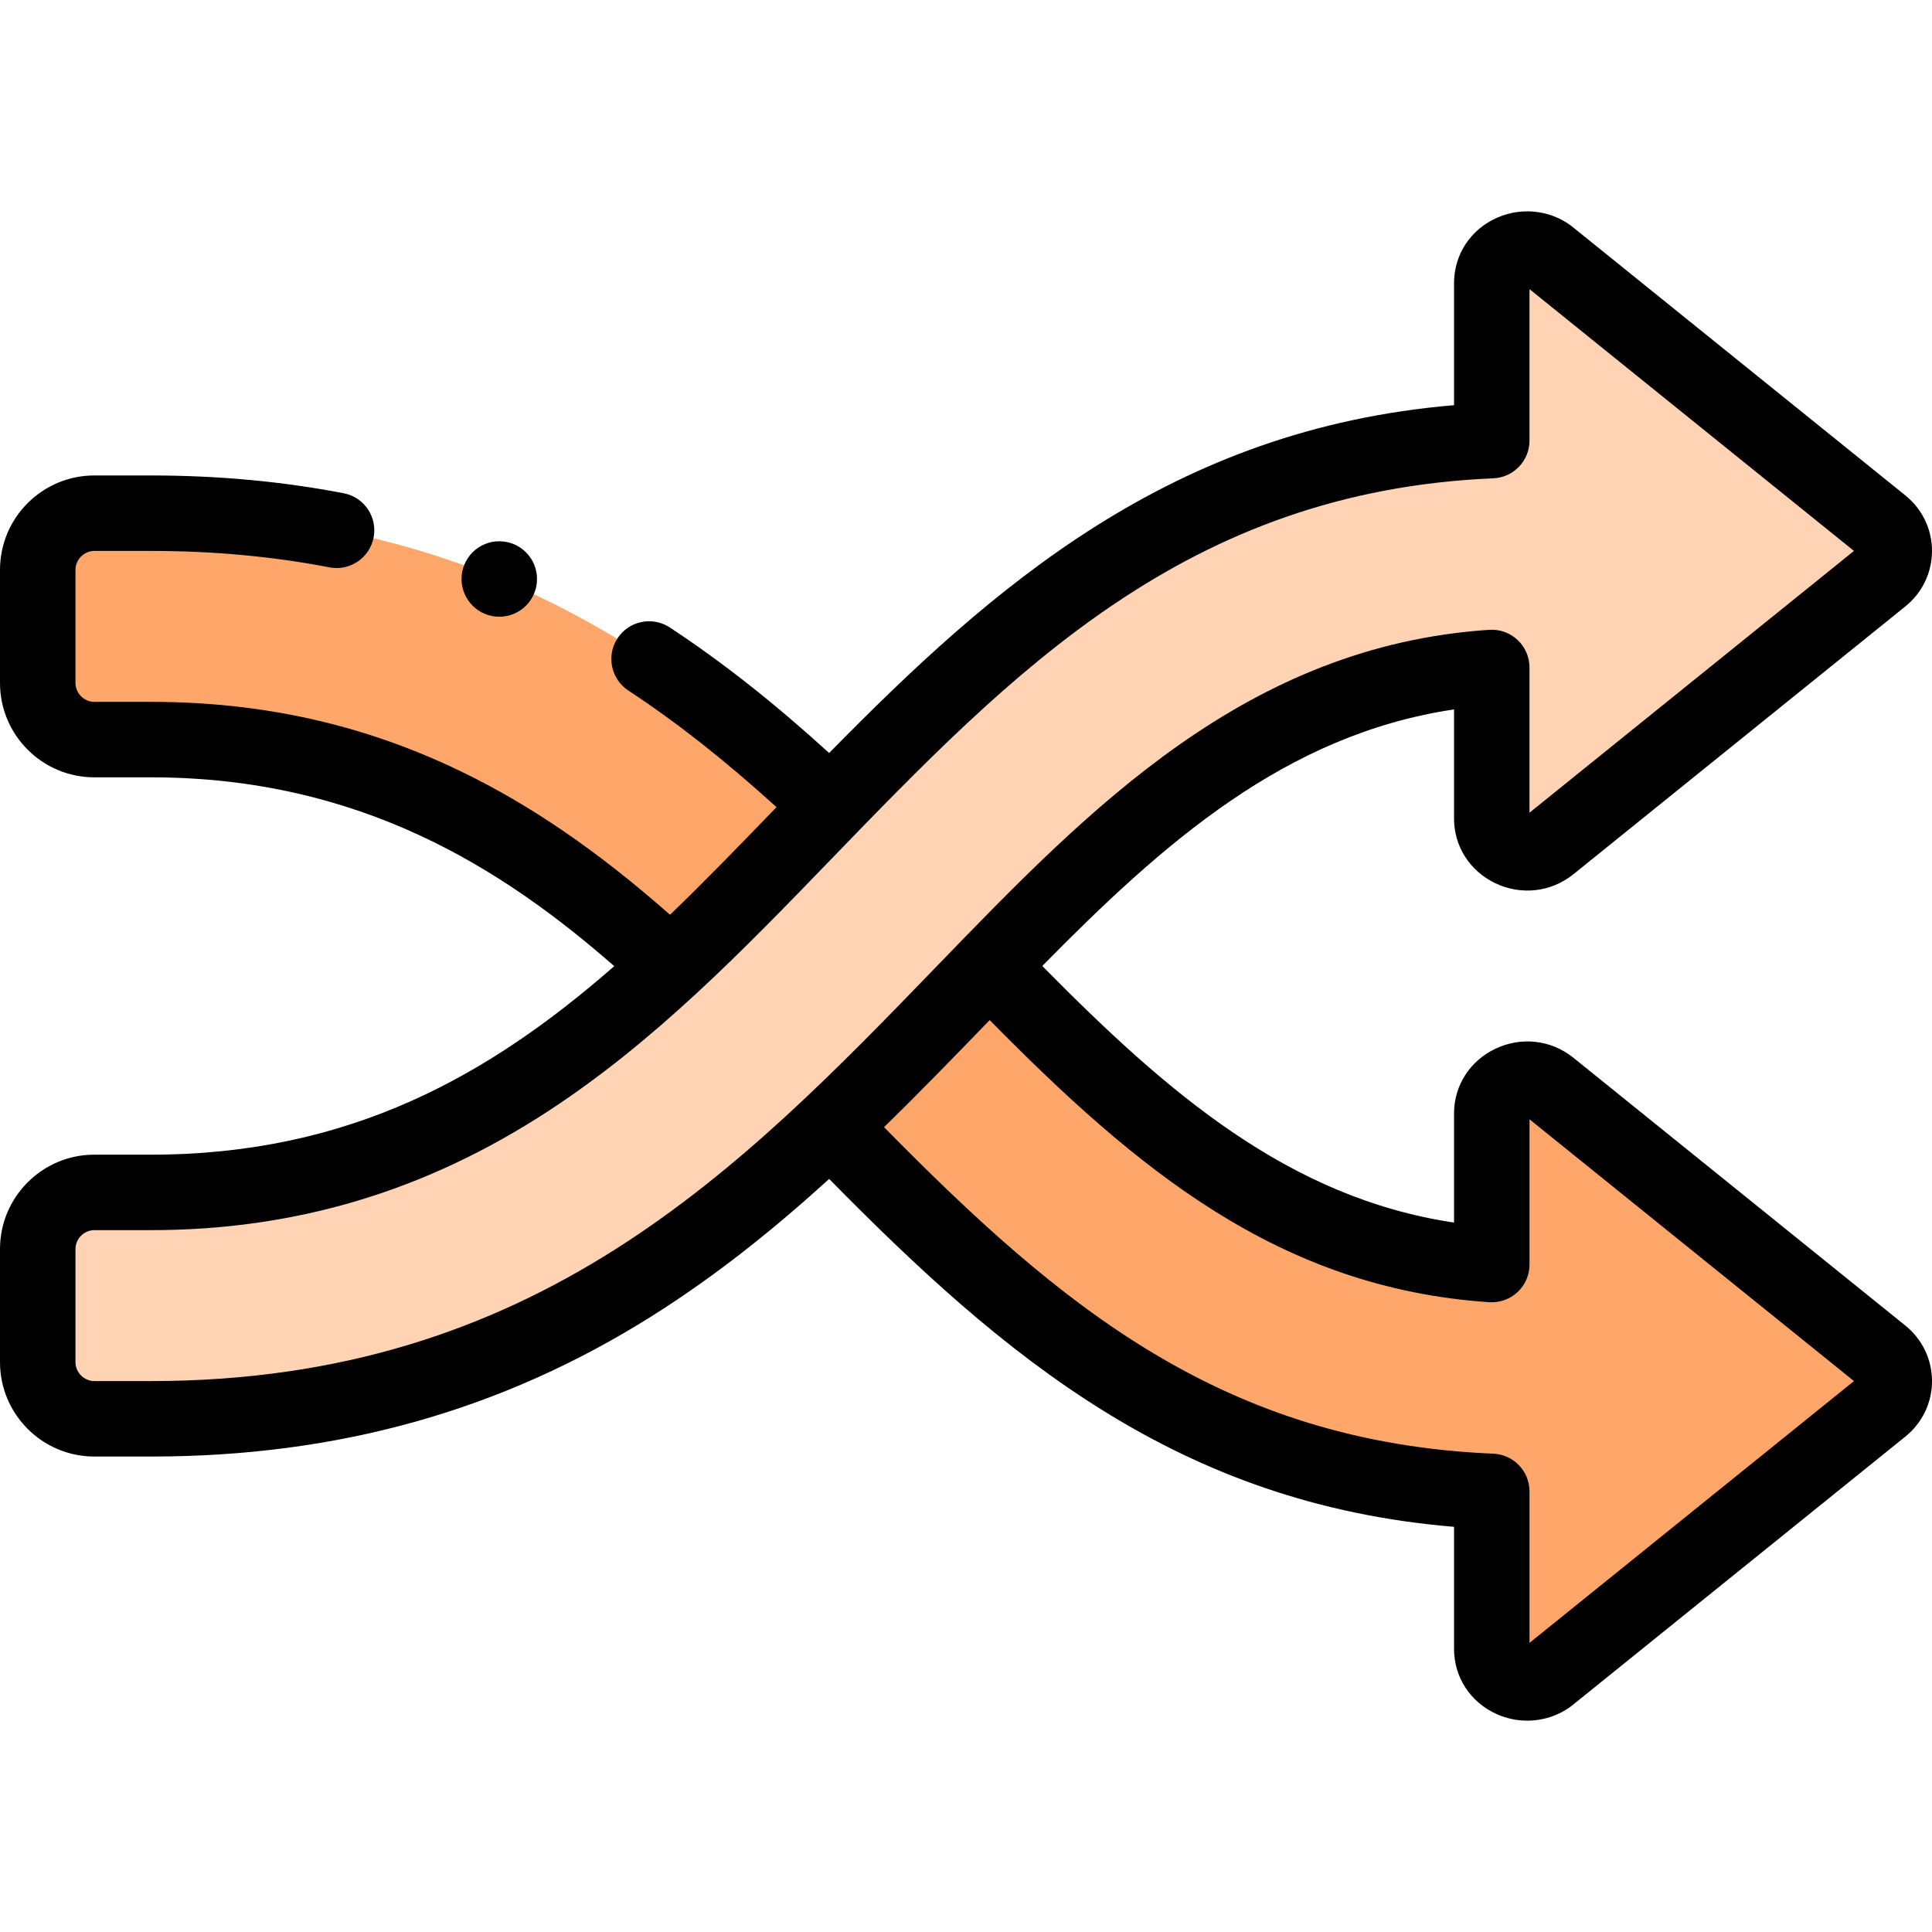
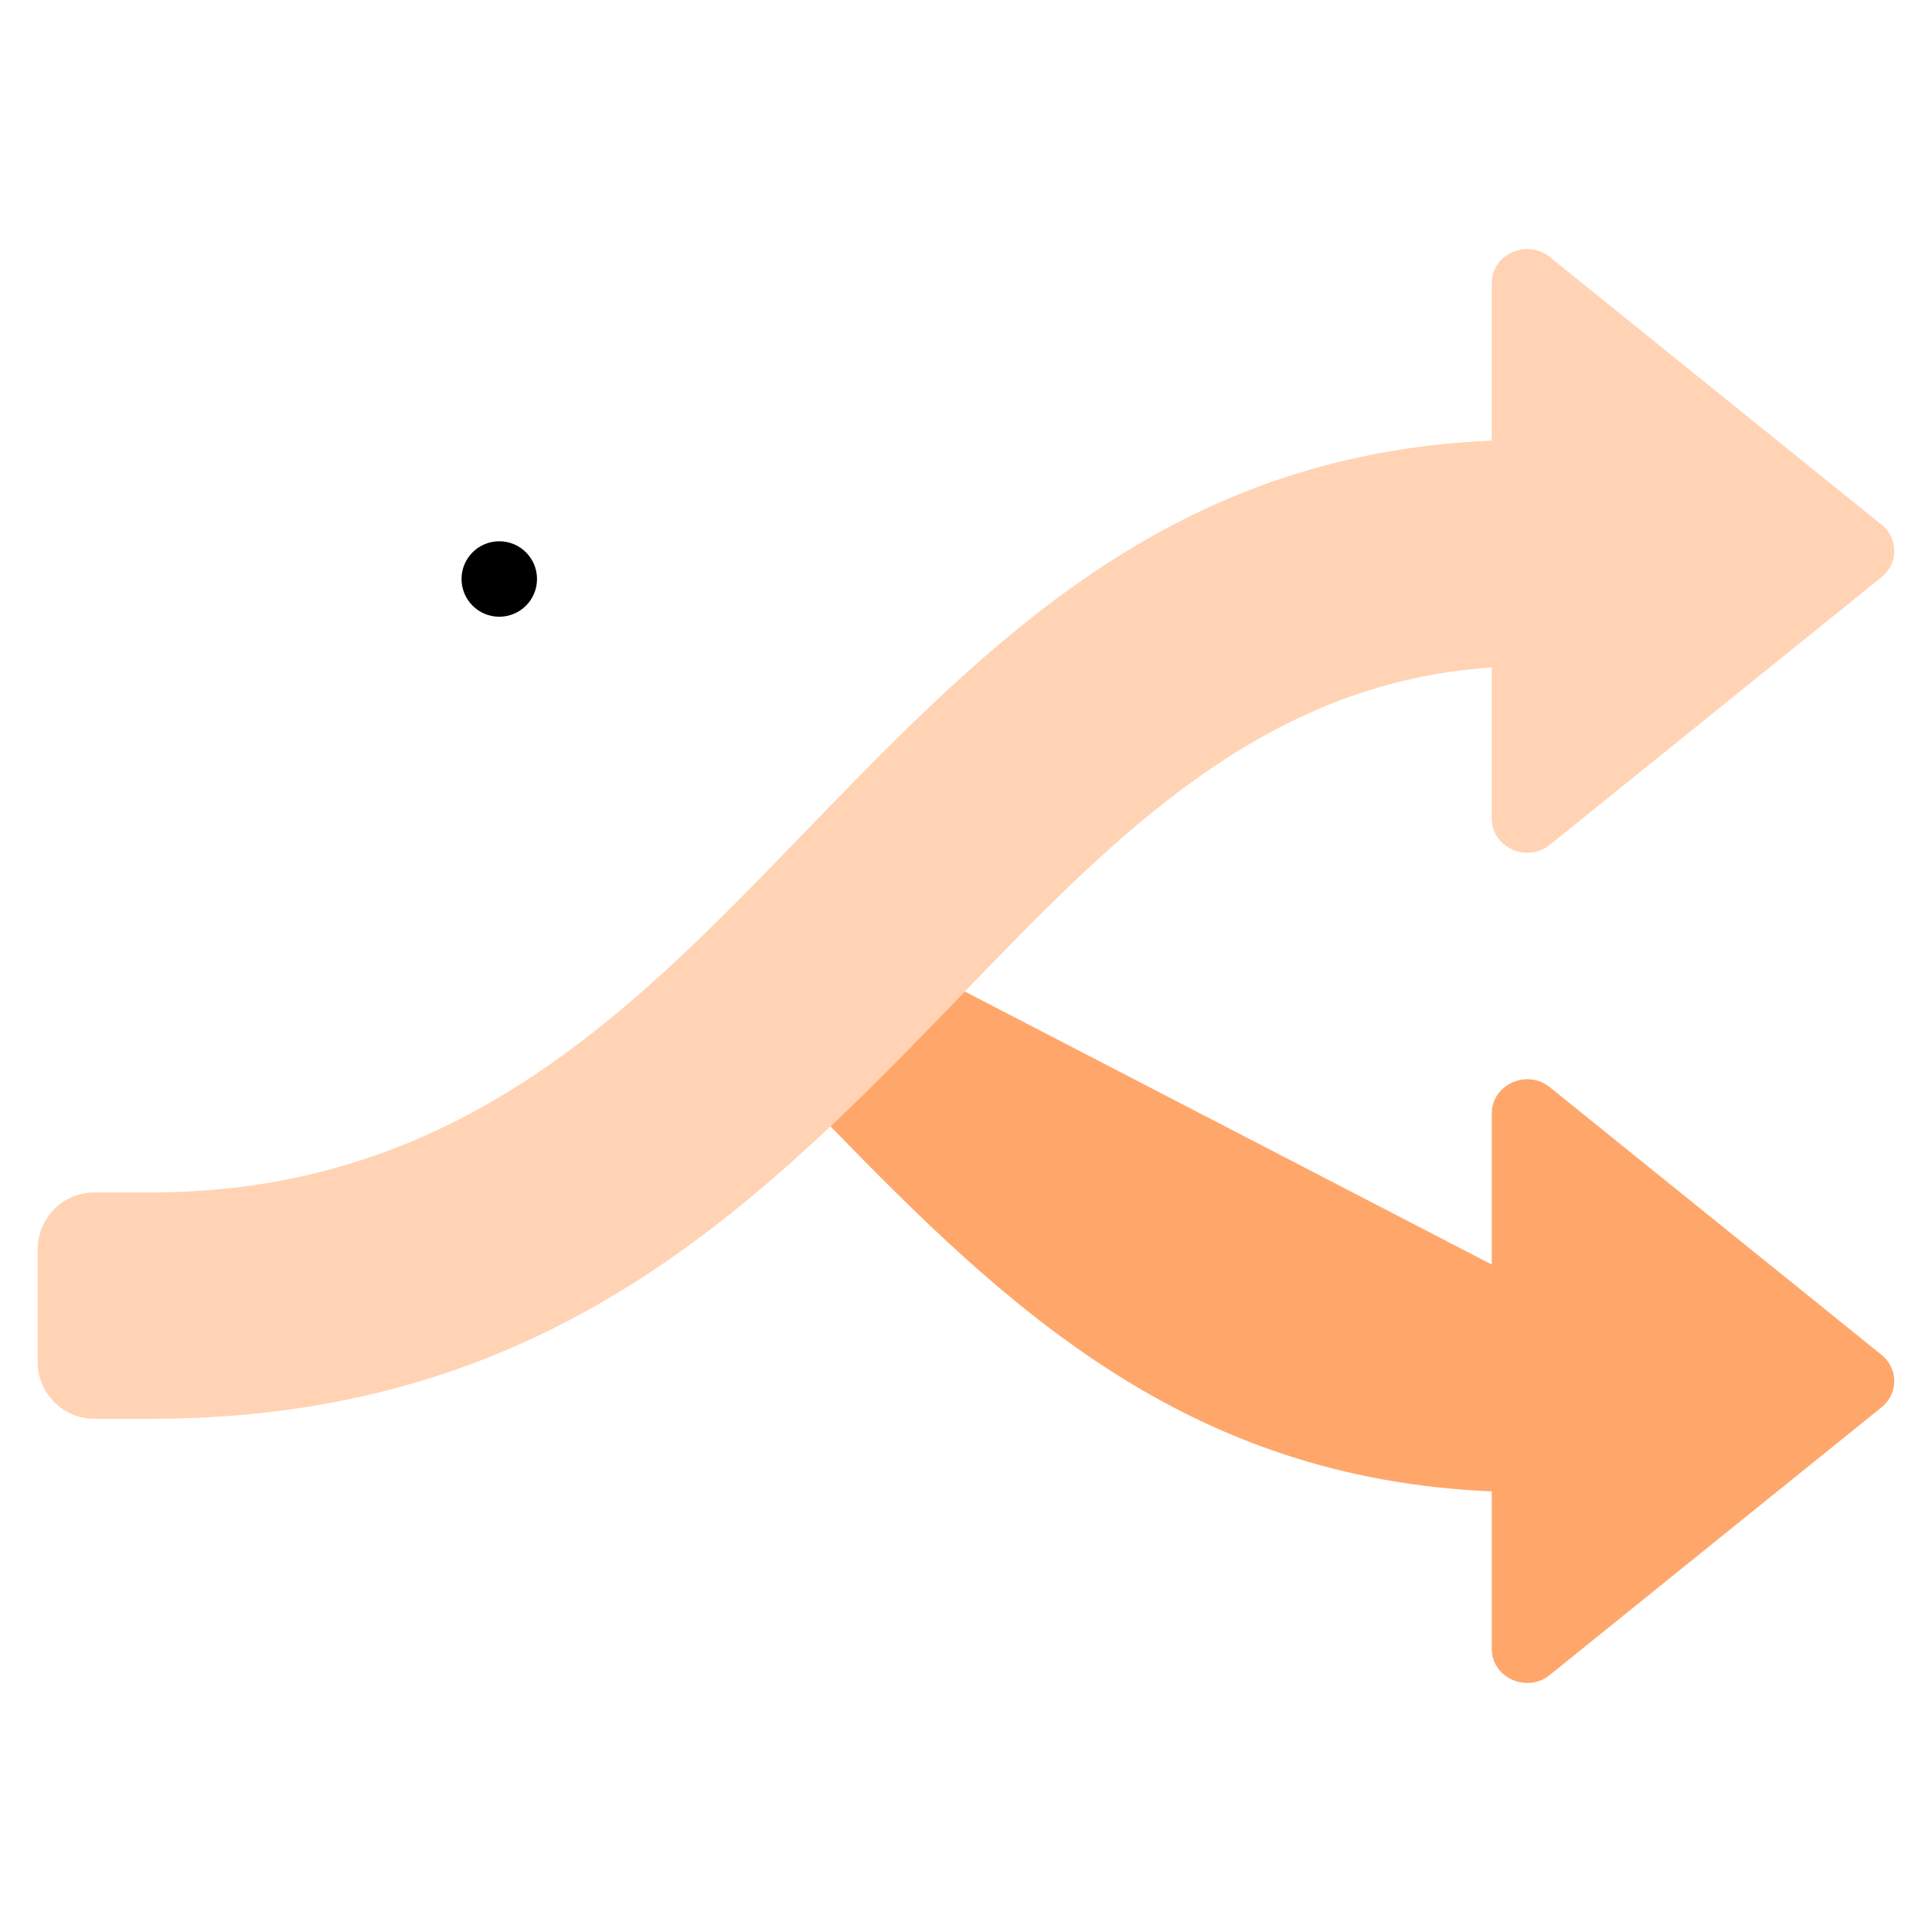
<svg xmlns="http://www.w3.org/2000/svg" id="Capa_1" enable-background="new 0 0 512 512" height="512" viewBox="0 0 512 512" width="512">
  <g>
    <g clip-rule="evenodd" fill-rule="evenodd">
-       <path d="m220.081 213.513c-44.642-42.17-96.769-77.512-180.081-77.512h-15c-8.25 0-15 6.75-15 15v15.001 15c0 8.25 6.75 15 15 15h15c60.598 0 101.859 26.901 137.7 60 12.058-11.136 23.502-22.973 34.863-34.724 2.507-2.595 5.012-5.185 7.518-7.765z" fill="#ffa76b" />
      <path d="m212.563 221.277c-11.361 11.751-22.805 23.589-34.863 34.724-35.84 33.099-77.102 59.998-137.7 59.998h-15c-8.25 0-15 6.75-15 15v15 15.001c0 8.25 6.75 15 15 15h15c83.312 0 135.44-35.34 180.082-77.51 12.27-11.591 23.975-23.697 35.606-35.728 2.184-2.259 4.365-4.514 6.546-6.761 37.863-38.999 75.886-75.304 133.1-79.117v40.068c-.004 7.532 9.236 11.895 15.381 6.931l87.827-70.861c4.54-3.56 4.643-10.293.113-13.952l-87.534-70.624c-5.903-5.347-15.788-1.384-15.788 6.602v41.718c-80.892 3.435-128.361 48.451-175.253 96.747-2.505 2.58-5.01 5.17-7.517 7.764z" fill="#ffd3b4" />
-       <path d="m255.688 262.761c-11.631 12.031-23.336 24.138-35.607 35.727 46.893 48.296 94.361 93.312 175.253 96.747v41.718c0 7.986 9.886 11.948 15.788 6.602l87.534-70.624c4.529-3.659 4.426-10.392-.113-13.952l-87.827-70.861c-6.146-4.964-15.385-.601-15.381 6.931v40.068c-57.214-3.813-95.236-40.118-133.1-79.118-2.182 2.248-4.363 4.503-6.547 6.762z" fill="#ffa76b" />
+       <path d="m255.688 262.761c-11.631 12.031-23.336 24.138-35.607 35.727 46.893 48.296 94.361 93.312 175.253 96.747v41.718c0 7.986 9.886 11.948 15.788 6.602l87.534-70.624c4.529-3.659 4.426-10.392-.113-13.952l-87.827-70.861c-6.146-4.964-15.385-.601-15.381 6.931v40.068z" fill="#ffa76b" />
    </g>
    <g>
-       <path d="m504.772 351.157-87.773-70.817c-5.905-4.77-13.85-5.69-20.735-2.398-6.745 3.225-10.934 9.782-10.93 17.107v28.944c-43.709-6.524-75.904-34.309-109.117-67.998 32.153-32.677 64.497-61.343 109.117-67.99v28.94c-.004 7.331 4.184 13.888 10.93 17.112 6.884 3.292 14.83 2.374 20.73-2.394l87.782-70.825c4.55-3.598 7.182-8.956 7.224-14.712.042-5.771-2.531-11.178-7.065-14.841l-87.351-70.475c-5.702-4.988-13.855-6.211-20.869-3.1-7.02 3.113-11.381 9.756-11.381 17.337v32.332c-75.003 6.312-122.257 48.056-165.6 92.174-14.769-13.436-28.337-24.115-42.221-33.262-4.612-3.039-10.813-1.761-13.852 2.85-3.038 4.612-1.763 10.813 2.85 13.852 12.846 8.462 25.479 18.399 39.271 30.91-.136.141-.273.282-.409.423-9.272 9.591-18.44 19.073-27.808 28.095-19.212-16.931-37.016-29.126-55.532-38.055-25.627-12.358-52.46-18.365-82.033-18.365h-15c-2.71 0-5-2.29-5-5v-30.001c0-2.71 2.29-5 5-5h15c16.451 0 32.363 1.464 47.294 4.353 5.427 1.056 10.669-2.497 11.718-7.918 1.049-5.422-2.497-10.668-7.919-11.717-16.18-3.13-33.37-4.717-51.093-4.717h-15c-13.785 0-25 11.215-25 25v30.001c0 13.785 11.215 25 25 25h15c55.606 0 93.34 24.299 122.781 50.036-32.806 28.695-69.748 49.961-122.781 49.961h-15c-13.785 0-25 11.215-25 25v30c0 13.785 11.215 25 25 25h15c49.529 0 92.958-12.178 132.767-37.229 17.067-10.74 32.486-23.167 46.966-36.336 46.529 47.284 92.556 86.125 165.602 92.192v32.326c0 7.581 4.361 14.225 11.381 17.337 2.58 1.144 5.313 1.702 8.022 1.702 4.656 0 9.241-1.648 12.847-4.802l87.355-70.48c4.528-3.659 7.103-9.066 7.061-14.837-.043-5.757-2.677-11.116-7.229-14.715zm-464.772 14.843h-15c-2.71 0-5-2.29-5-5v-30c0-2.71 2.29-5 5-5h15c38.286 0 72.694-10.297 105.189-31.48 28.321-18.462 51.829-42.777 74.562-66.292 48.733-50.408 94.765-98.021 176.007-101.471 5.353-.228 9.575-4.633 9.575-9.991v-40.141l85.985 69.375-85.985 69.375v-38.491c0-2.768-1.146-5.412-3.168-7.302-2.021-1.891-4.723-2.859-7.497-2.676-64.364 4.289-105.952 47.305-146.173 88.908-52.372 54.17-106.527 110.186-208.495 110.186zm365.334 69.376v-40.141c0-5.358-4.223-9.764-9.576-9.991-71.545-3.038-114.663-38.96-161.481-86.54 9.59-9.355 18.851-18.908 27.995-28.366 38.673 39.204 76.4 71.026 132.397 74.758 2.759.178 5.476-.785 7.497-2.676s3.168-4.535 3.168-7.302v-38.491l85.985 69.375z" />
      <path d="m132.315 163.441c5.522 0 10-4.477 10-10s-4.478-10-10-10h-.007c-5.522 0-9.996 4.477-9.996 10s4.481 10 10.003 10z" />
    </g>
  </g>
</svg>